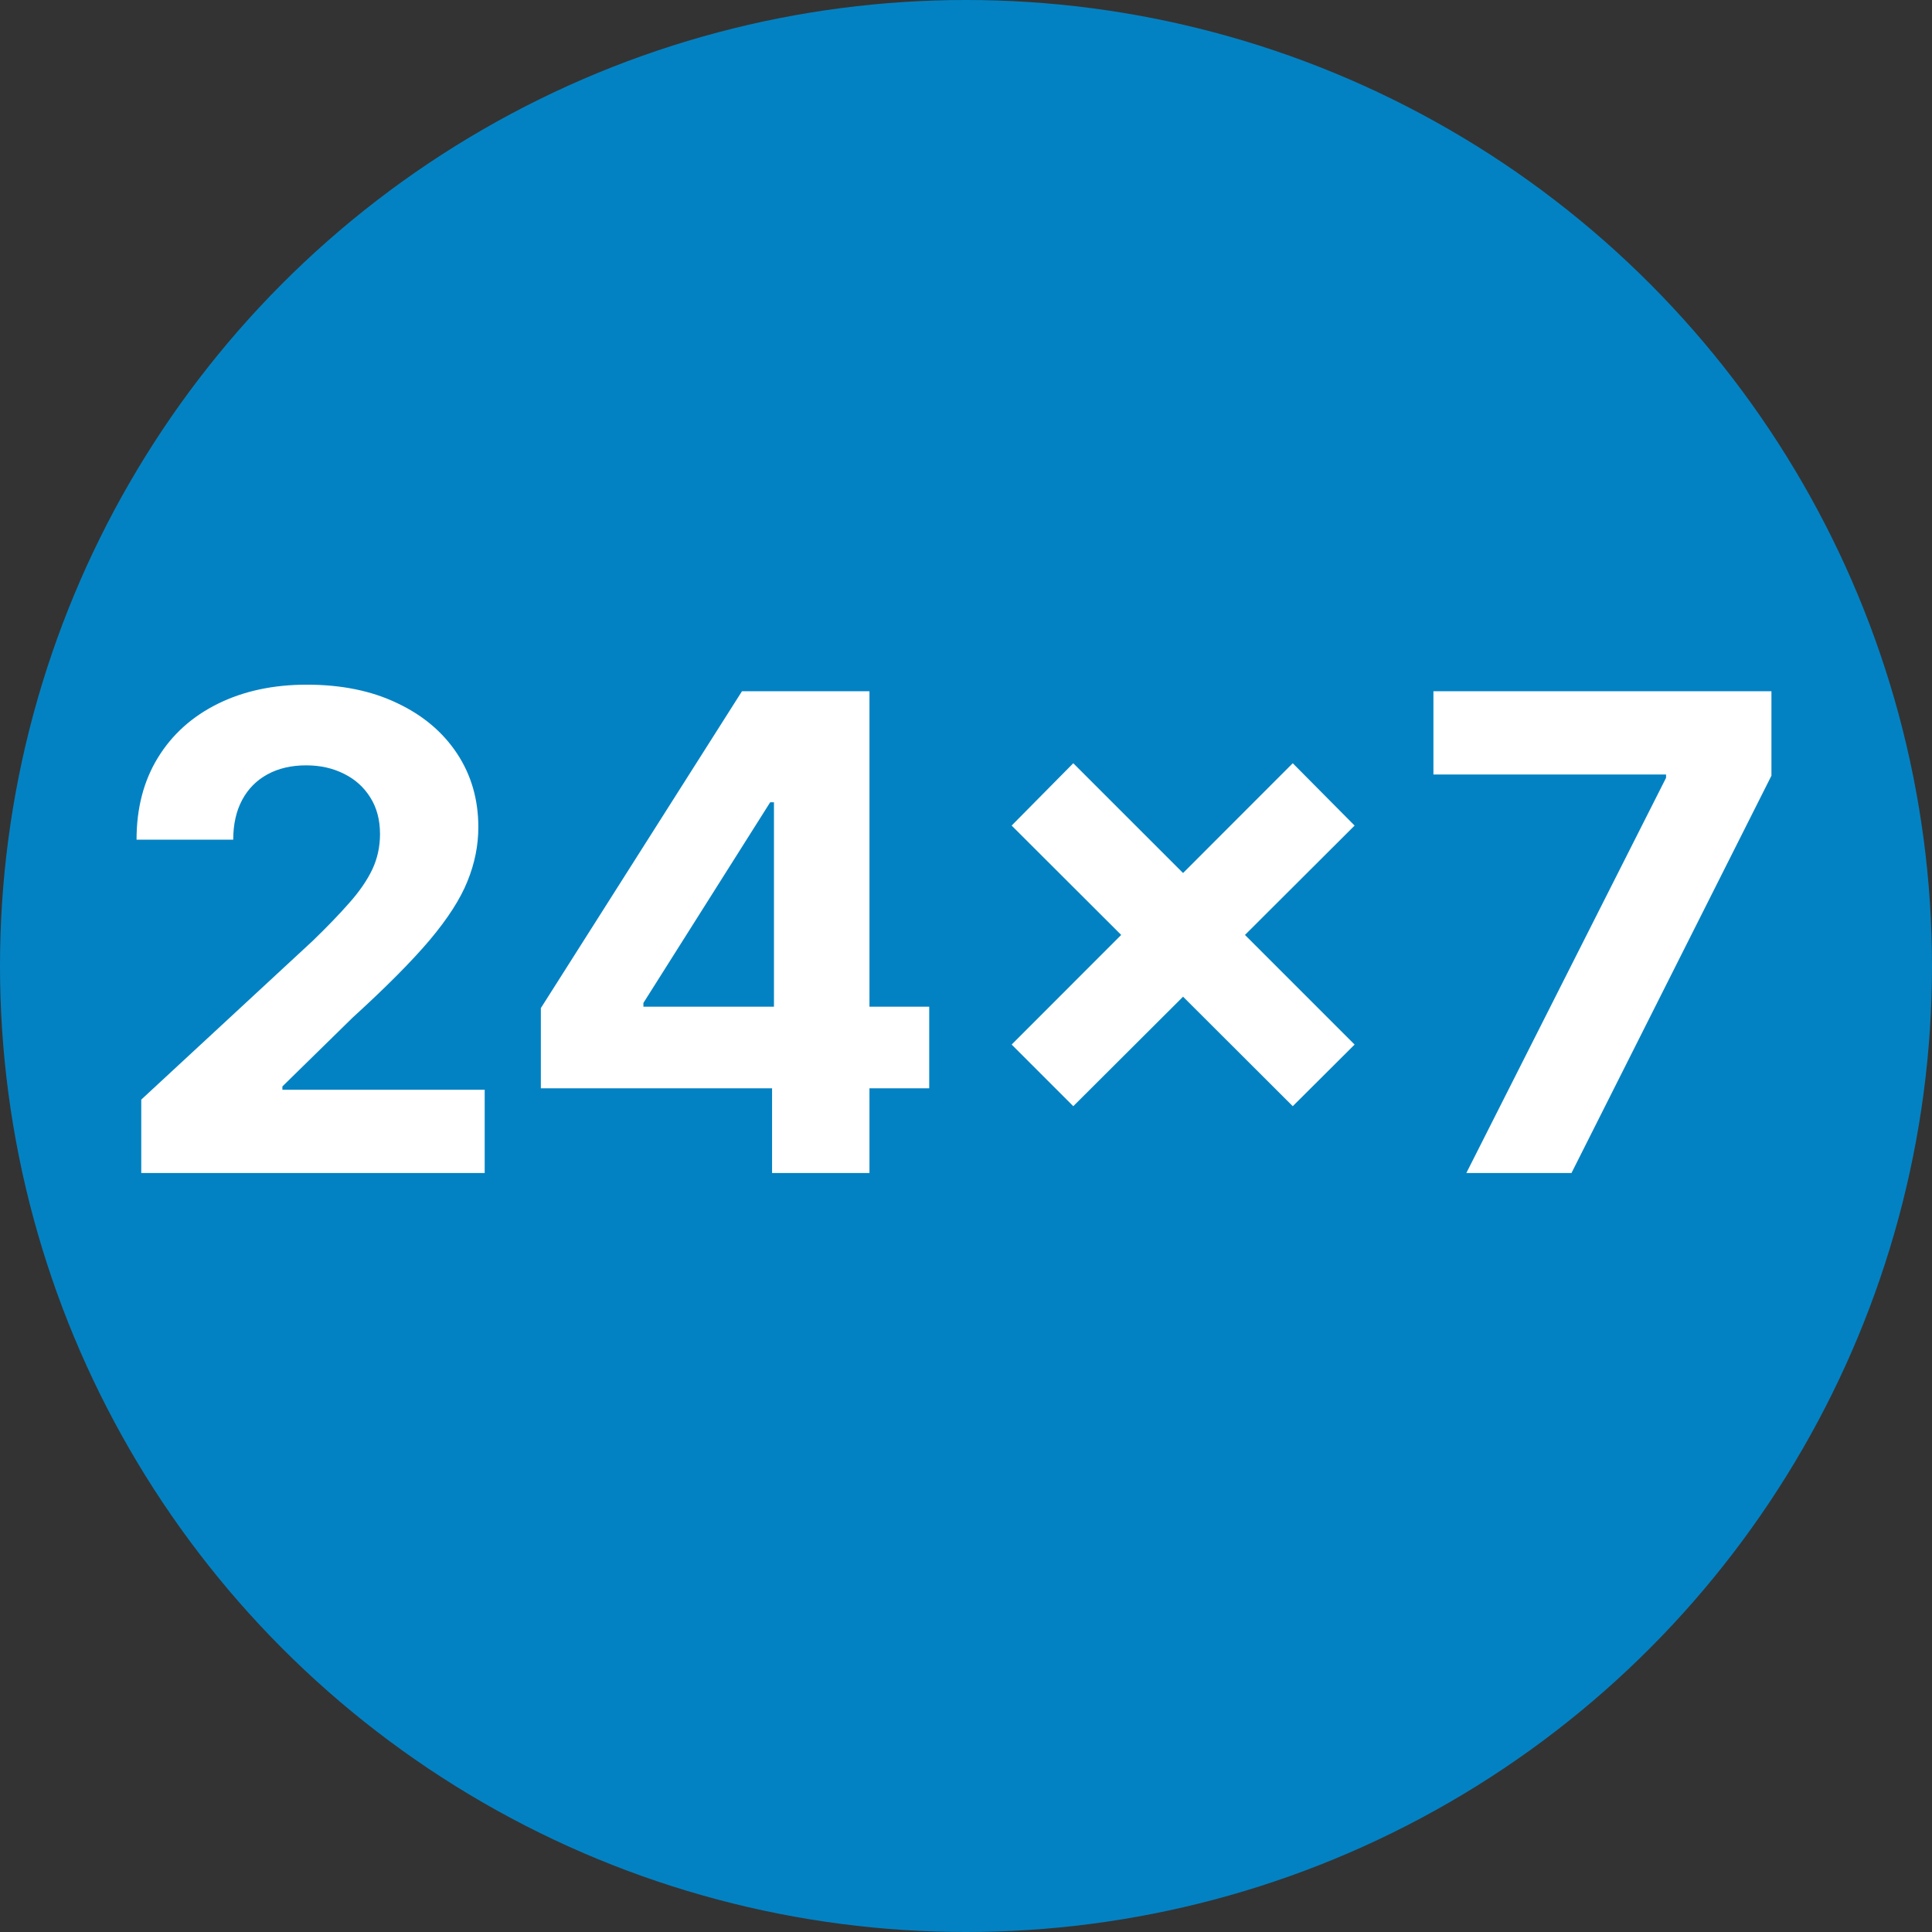
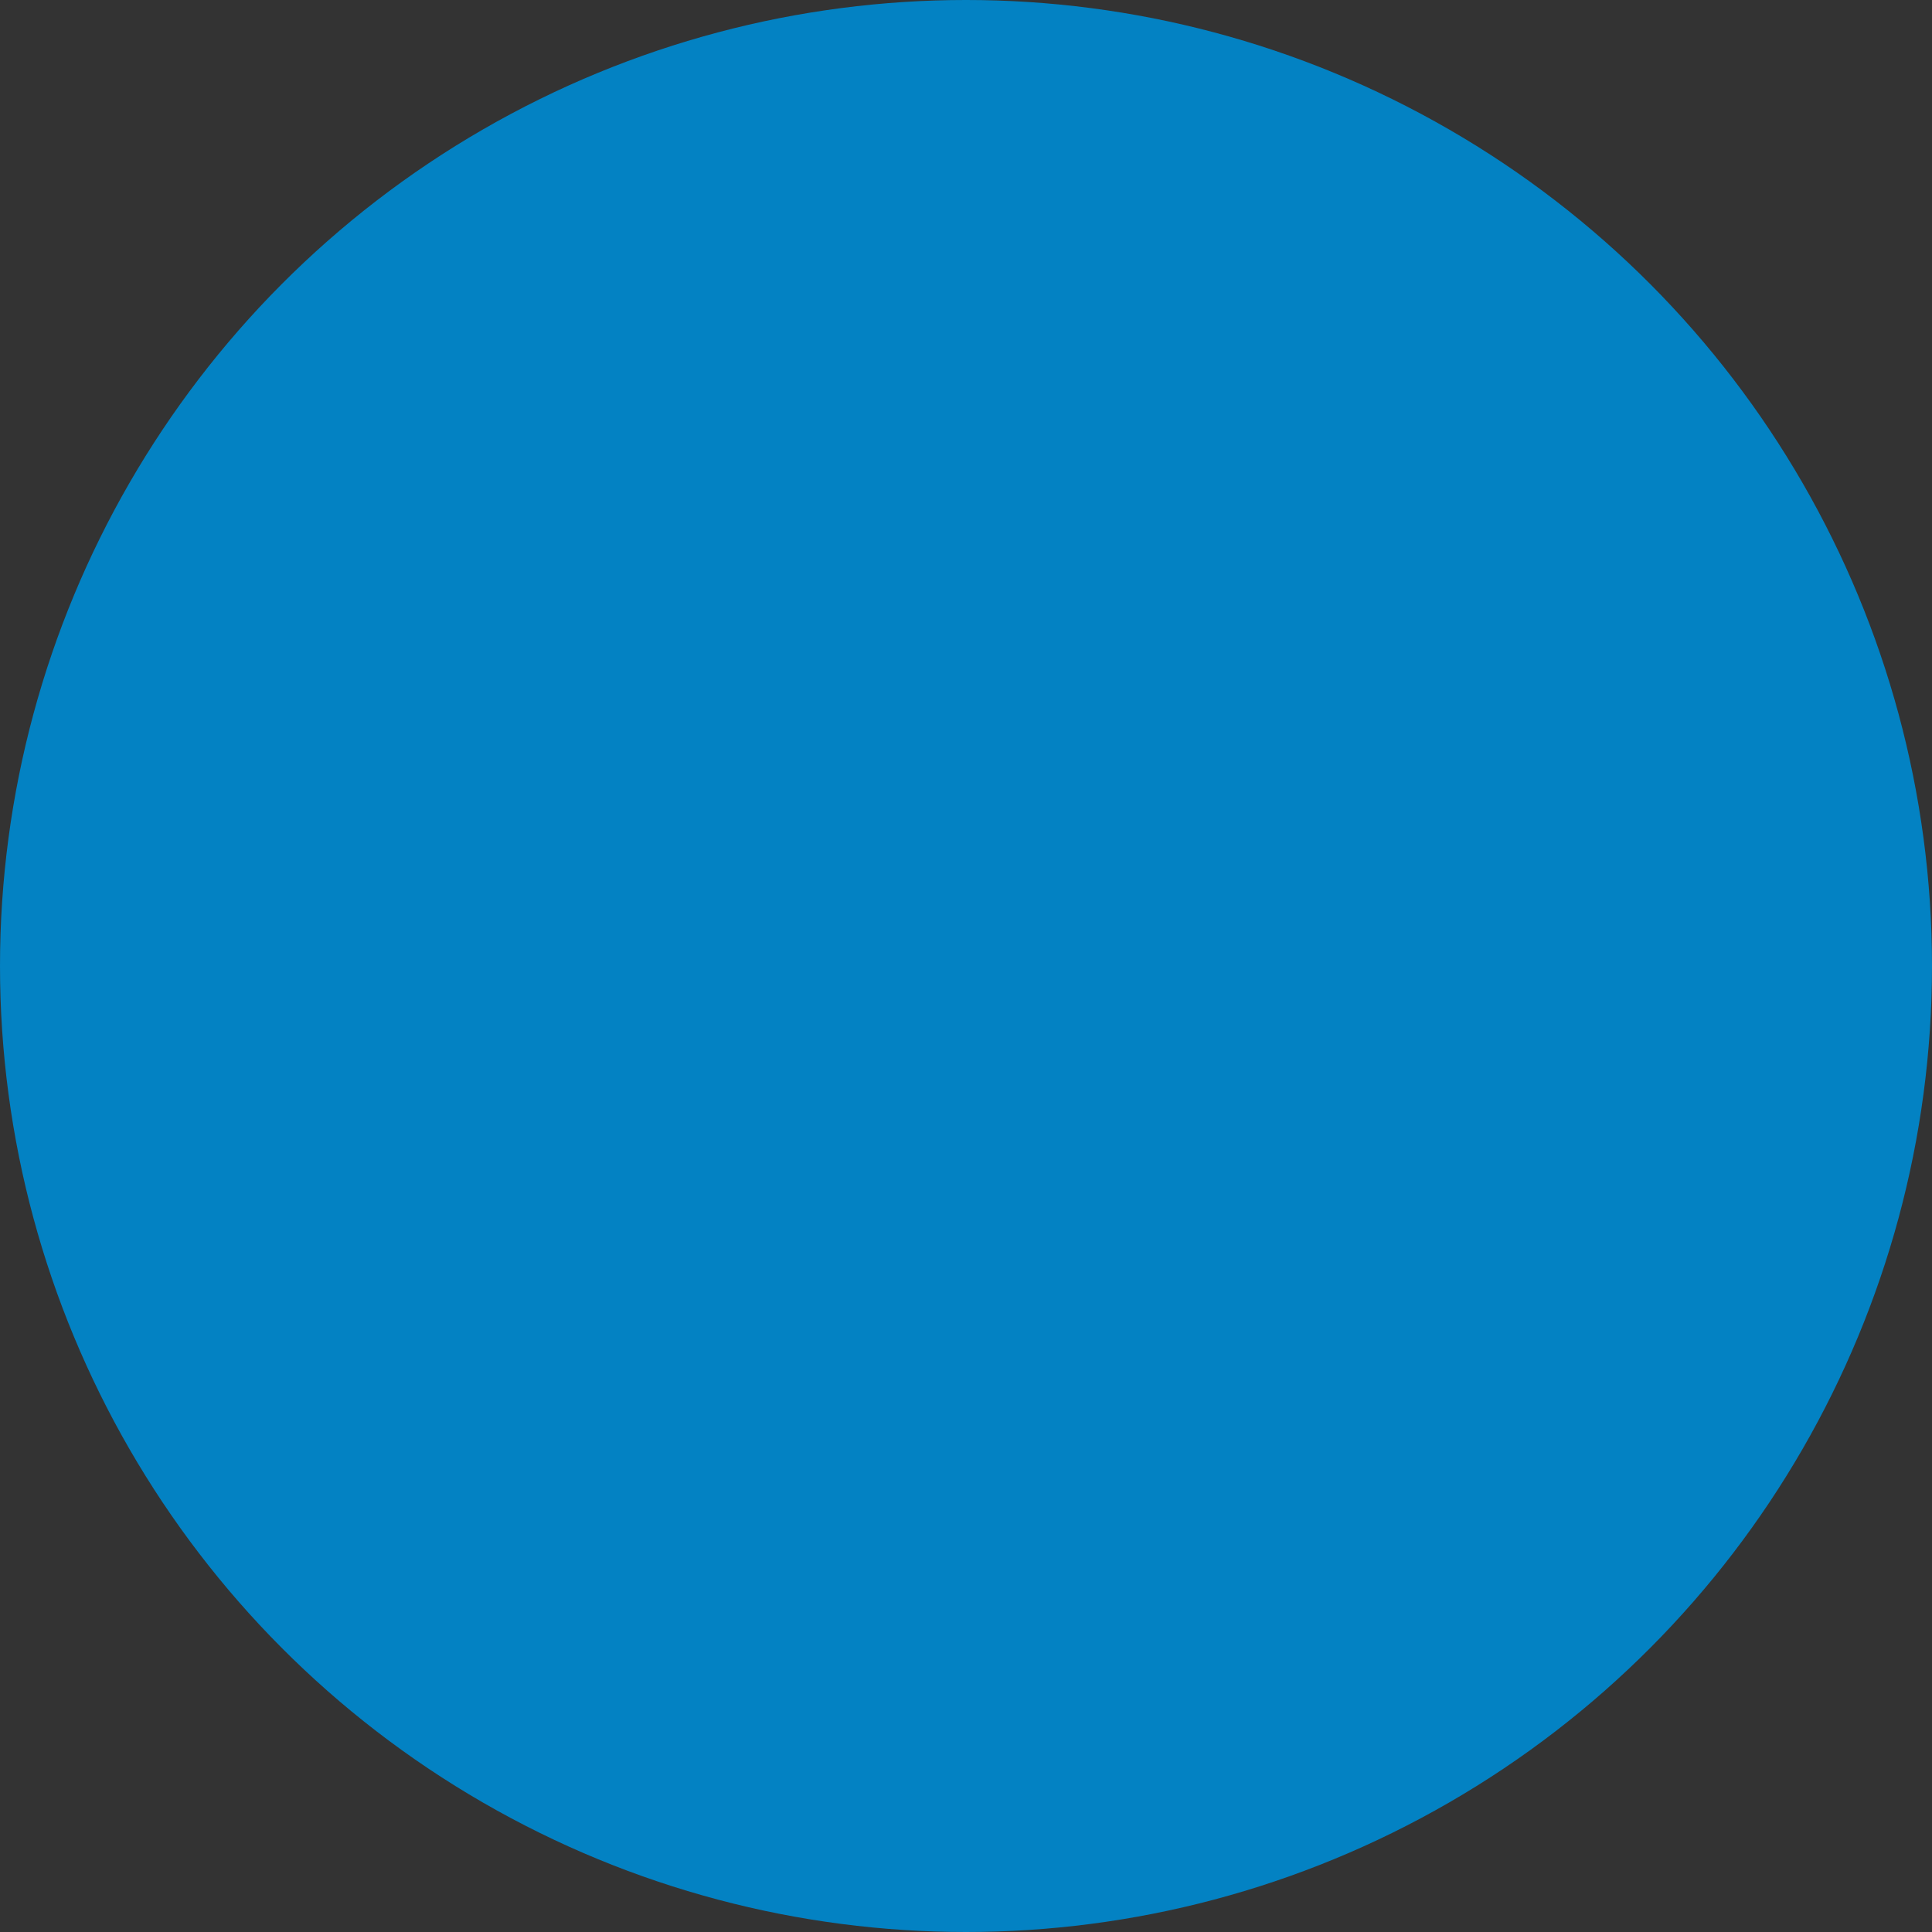
<svg xmlns="http://www.w3.org/2000/svg" width="140" height="140" viewBox="0 0 140 140" fill="none">
  <rect x="0" y="0" width="140" height="140" fill="#333333" stroke="none" />
  <circle cx="70" cy="70" r="70" fill="#0382C3" />
-   <path d="M10.236 85V79.682L22.662 68.176C23.719 67.153 24.605 66.233 25.321 65.415C26.048 64.597 26.599 63.795 26.974 63.011C27.349 62.216 27.537 61.358 27.537 60.438C27.537 59.415 27.304 58.534 26.838 57.795C26.372 57.045 25.736 56.472 24.929 56.074C24.122 55.665 23.207 55.46 22.185 55.46C21.116 55.46 20.185 55.676 19.389 56.108C18.594 56.54 17.98 57.159 17.548 57.966C17.116 58.773 16.901 59.733 16.901 60.847H9.895C9.895 58.562 10.412 56.58 11.446 54.898C12.48 53.216 13.929 51.915 15.793 50.994C17.656 50.074 19.804 49.614 22.236 49.614C24.736 49.614 26.912 50.057 28.764 50.943C30.628 51.818 32.077 53.034 33.111 54.591C34.145 56.148 34.662 57.932 34.662 59.943C34.662 61.261 34.401 62.562 33.878 63.847C33.367 65.131 32.452 66.557 31.134 68.125C29.815 69.682 27.957 71.551 25.56 73.733L20.463 78.727V78.966H35.122V85H10.236ZM39.192 78.864V73.051L53.766 50.091H58.777V58.136H55.811L46.624 72.676V72.949H67.334V78.864H39.192ZM55.947 85V77.091L56.084 74.517V50.091H63.004V85H55.947ZM93.678 80.159L73.308 59.824L77.774 55.307L98.16 75.693L93.678 80.159ZM77.774 80.159L73.308 75.693L93.678 55.307L98.16 59.824L77.774 80.159ZM106.257 85L120.729 56.364V56.125H103.871V50.091H128.365V56.21L113.876 85H106.257Z" fill="white" />
</svg>